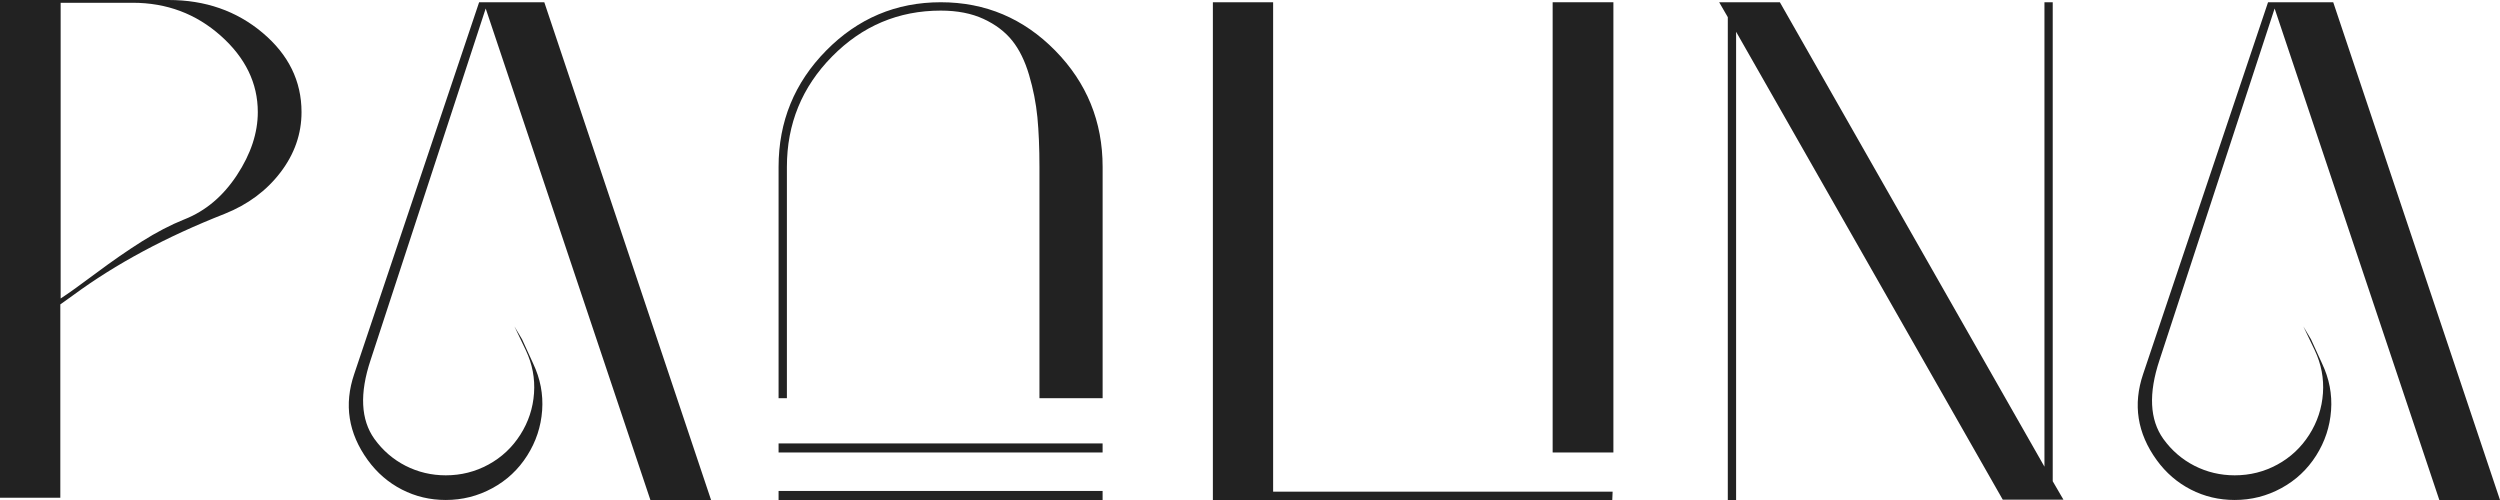
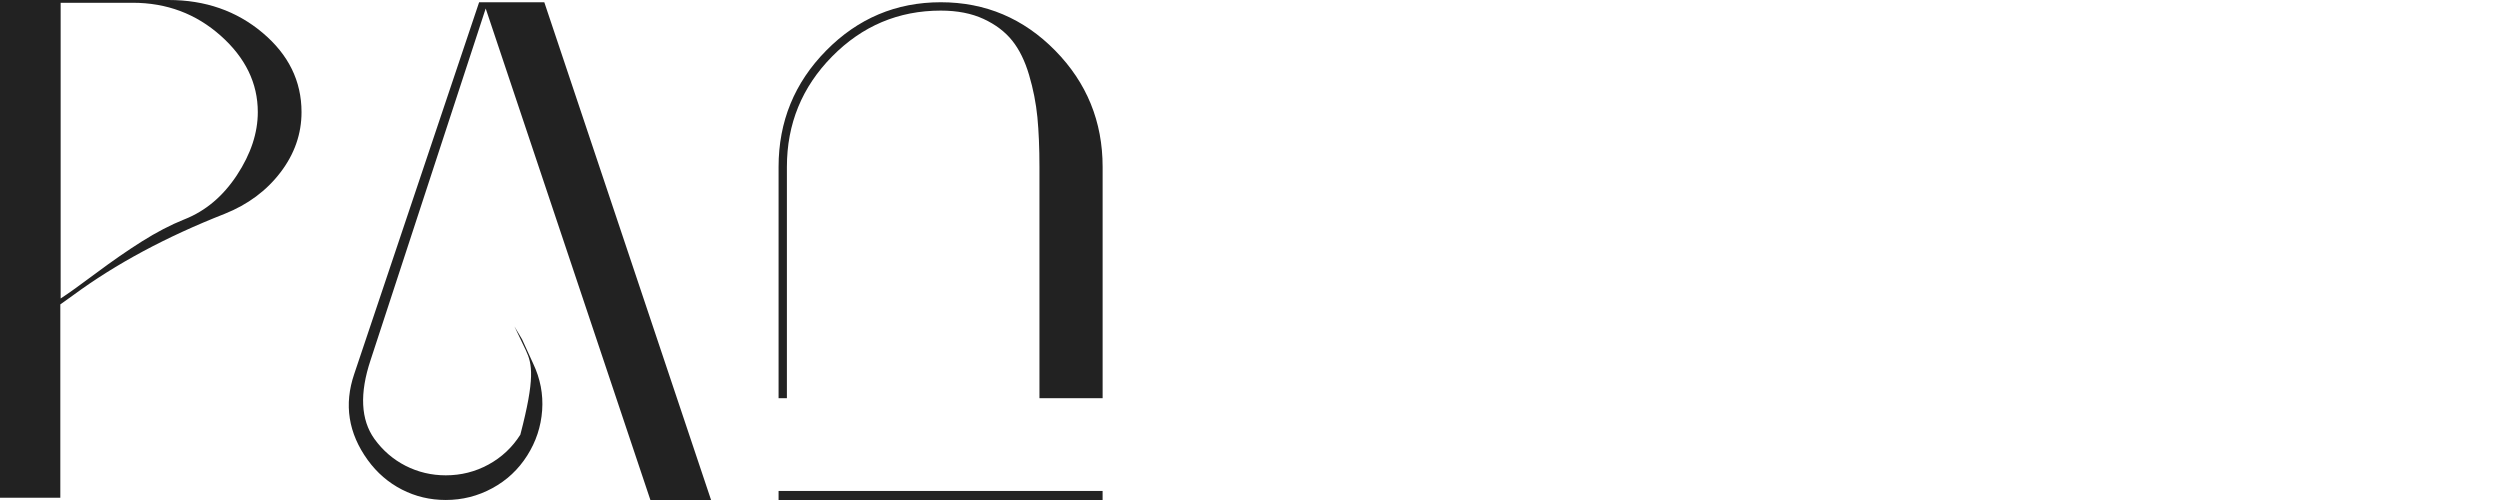
<svg xmlns="http://www.w3.org/2000/svg" width="100" height="20" viewBox="0 0 100 20" fill="none">
  <path d="M6.741 0C8.211 0 9.465 0.437 10.504 1.312C11.543 2.187 12.061 3.244 12.061 4.484C12.061 5.354 11.781 6.158 11.221 6.893C10.66 7.629 9.916 8.182 8.987 8.553C6.653 9.47 4.636 10.552 2.936 11.802L2.413 12.176V19.91H0V0H6.741ZM7.375 8.775C8.221 8.441 8.921 7.851 9.478 7.004C10.034 6.158 10.312 5.318 10.312 4.484C10.312 3.327 9.817 2.309 8.83 1.43C7.841 0.55 6.667 0.111 5.306 0.111H2.426V11.94C2.738 11.737 3.213 11.396 3.852 10.919C4.491 10.442 5.099 10.021 5.678 9.656C6.257 9.291 6.822 8.996 7.373 8.775H7.375Z" fill="#222222" />
-   <path d="M19.428 0.34L14.823 14.404C14.379 15.737 14.429 16.788 14.975 17.555C15.309 18.018 15.725 18.377 16.223 18.632C16.723 18.886 17.259 19.013 17.832 19.013C18.442 19.013 19.011 18.87 19.538 18.583C20.064 18.296 20.489 17.898 20.813 17.389C21.137 16.88 21.32 16.326 21.361 15.729C21.403 15.132 21.293 14.561 21.035 14.015L20.577 13.057L20.882 13.57L21.326 14.542C21.612 15.144 21.732 15.769 21.686 16.416C21.639 17.064 21.441 17.665 21.089 18.221C20.738 18.776 20.274 19.212 19.696 19.526C19.118 19.841 18.496 19.999 17.831 19.999C17.202 19.999 16.617 19.86 16.076 19.582C15.536 19.305 15.08 18.912 14.71 18.402C13.933 17.328 13.753 16.18 14.169 14.96L19.165 0.09H21.772L28.443 20H26.016L19.428 0.34Z" fill="#222222" />
+   <path d="M19.428 0.34L14.823 14.404C14.379 15.737 14.429 16.788 14.975 17.555C15.309 18.018 15.725 18.377 16.223 18.632C16.723 18.886 17.259 19.013 17.832 19.013C18.442 19.013 19.011 18.87 19.538 18.583C20.064 18.296 20.489 17.898 20.813 17.389C21.403 15.132 21.293 14.561 21.035 14.015L20.577 13.057L20.882 13.57L21.326 14.542C21.612 15.144 21.732 15.769 21.686 16.416C21.639 17.064 21.441 17.665 21.089 18.221C20.738 18.776 20.274 19.212 19.696 19.526C19.118 19.841 18.496 19.999 17.831 19.999C17.202 19.999 16.617 19.86 16.076 19.582C15.536 19.305 15.08 18.912 14.71 18.402C13.933 17.328 13.753 16.18 14.169 14.96L19.165 0.09H21.772L28.443 20H26.016L19.428 0.34Z" fill="#222222" />
  <path d="M31.475 15.928L31.143 15.928L31.143 6.676C31.143 4.86 31.779 3.309 33.048 2.022C34.317 0.735 35.845 0.09 37.631 0.09C39.416 0.09 40.941 0.735 42.207 2.022C43.471 3.309 44.105 4.861 44.105 6.676L44.105 15.928L41.578 15.928L41.578 6.676C41.578 5.916 41.55 5.254 41.496 4.69C41.44 4.125 41.33 3.562 41.164 3.002C40.999 2.442 40.774 1.983 40.489 1.626C40.203 1.269 39.822 0.98 39.343 0.758C38.864 0.536 38.294 0.424 37.632 0.424C35.939 0.424 34.49 1.036 33.285 2.258C32.079 3.481 31.476 4.953 31.476 6.676L31.476 15.928L31.475 15.928Z" fill="#222222" />
-   <path d="M50.926 19.666H64.505L64.491 20H48.515V0.09H50.925V19.666H50.926Z" fill="#222222" />
-   <path d="M64.536 18.099H62.106V0.09H64.536V18.099Z" fill="#222222" />
-   <path d="M82.538 19.986H80.11L69.444 1.271V20H69.112V0.687L68.767 0.09H71.195L81.778 18.667V0.09H82.109V19.25L82.537 19.986H82.538Z" fill="#222222" />
-   <path d="M90.985 0.34L86.38 14.404C85.936 15.737 85.986 16.788 86.532 17.555C86.866 18.018 87.282 18.377 87.78 18.632C88.28 18.886 88.816 19.013 89.389 19.013C90 19.013 90.568 18.87 91.095 18.583C91.621 18.296 92.046 17.898 92.37 17.389C92.694 16.88 92.877 16.326 92.918 15.729C92.96 15.132 92.85 14.561 92.592 14.015L92.134 13.057L92.439 13.57L92.883 14.542C93.17 15.144 93.29 15.769 93.243 16.416C93.196 17.064 92.998 17.665 92.647 18.221C92.295 18.776 91.831 19.212 91.253 19.526C90.675 19.841 90.053 19.999 89.388 19.999C88.759 19.999 88.174 19.86 87.633 19.582C87.093 19.305 86.637 18.912 86.267 18.402C85.49 17.328 85.311 16.18 85.726 14.96L90.722 0.09H93.329L100 20H97.573L90.985 0.34Z" fill="#222222" />
-   <rect x="31.143" y="17.737" width="12.961" height="0.362" fill="#222222" />
  <rect x="31.143" y="19.638" width="12.961" height="0.362" fill="#222222" />
</svg>